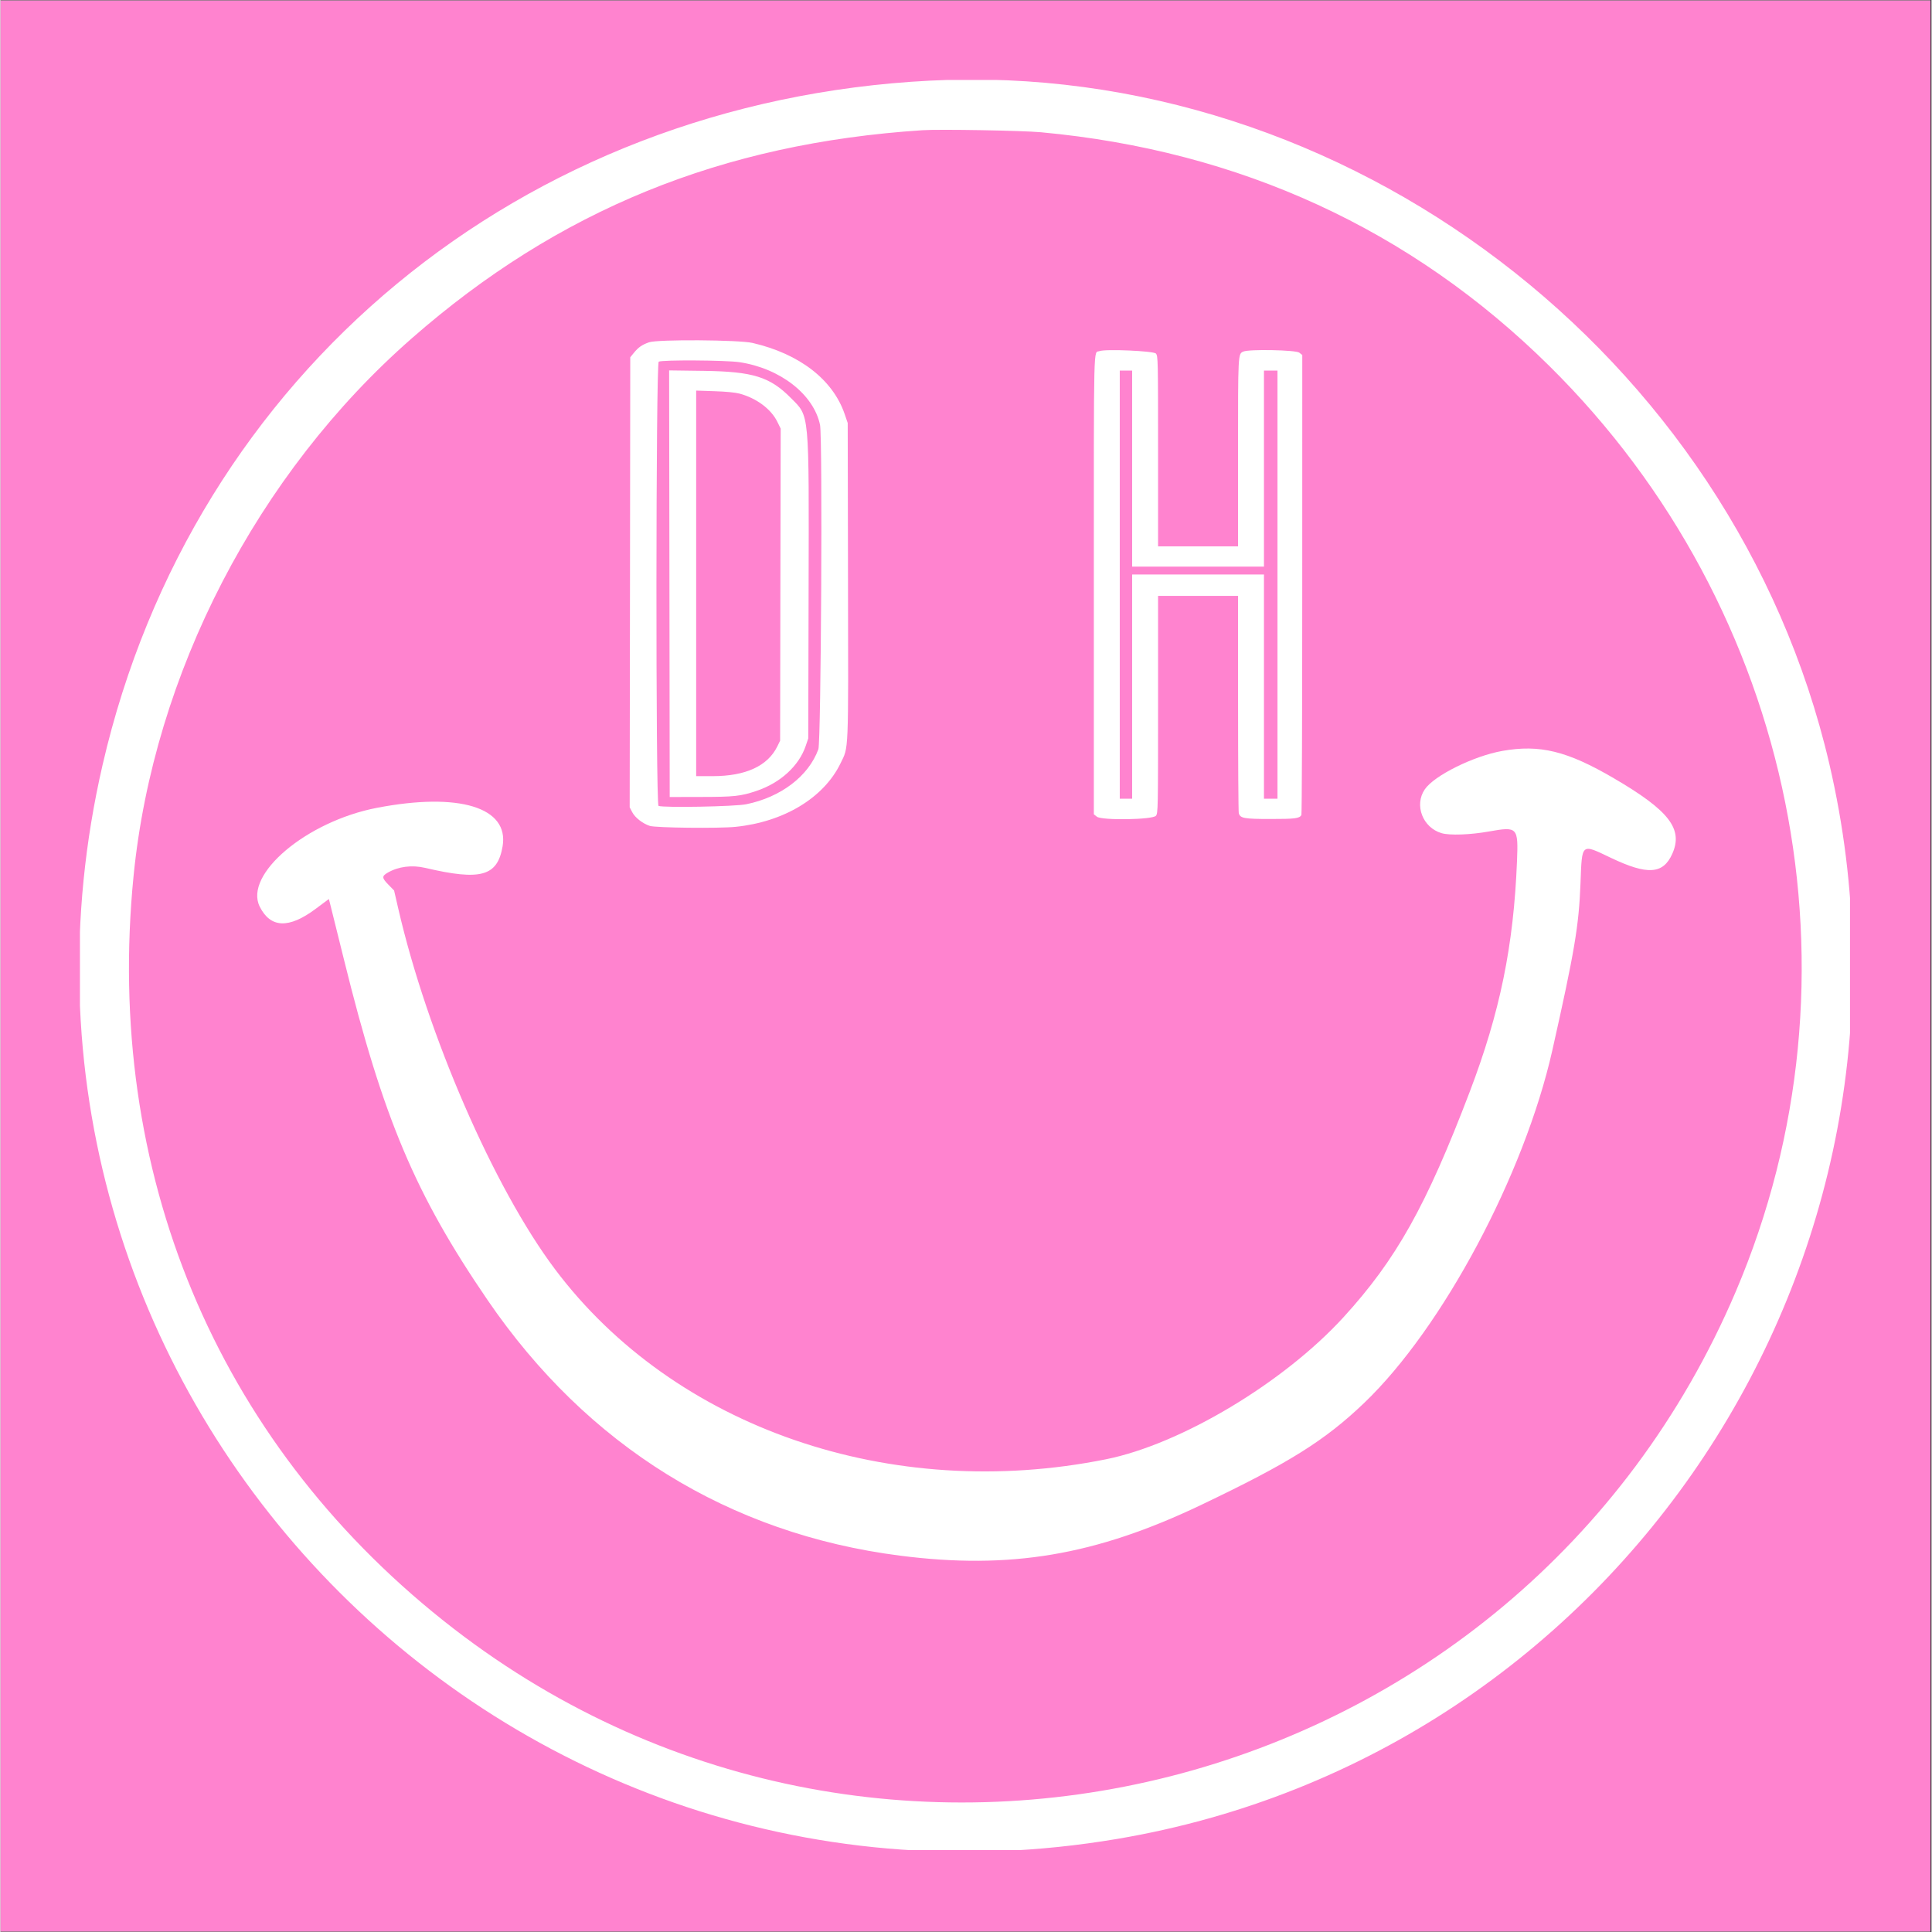
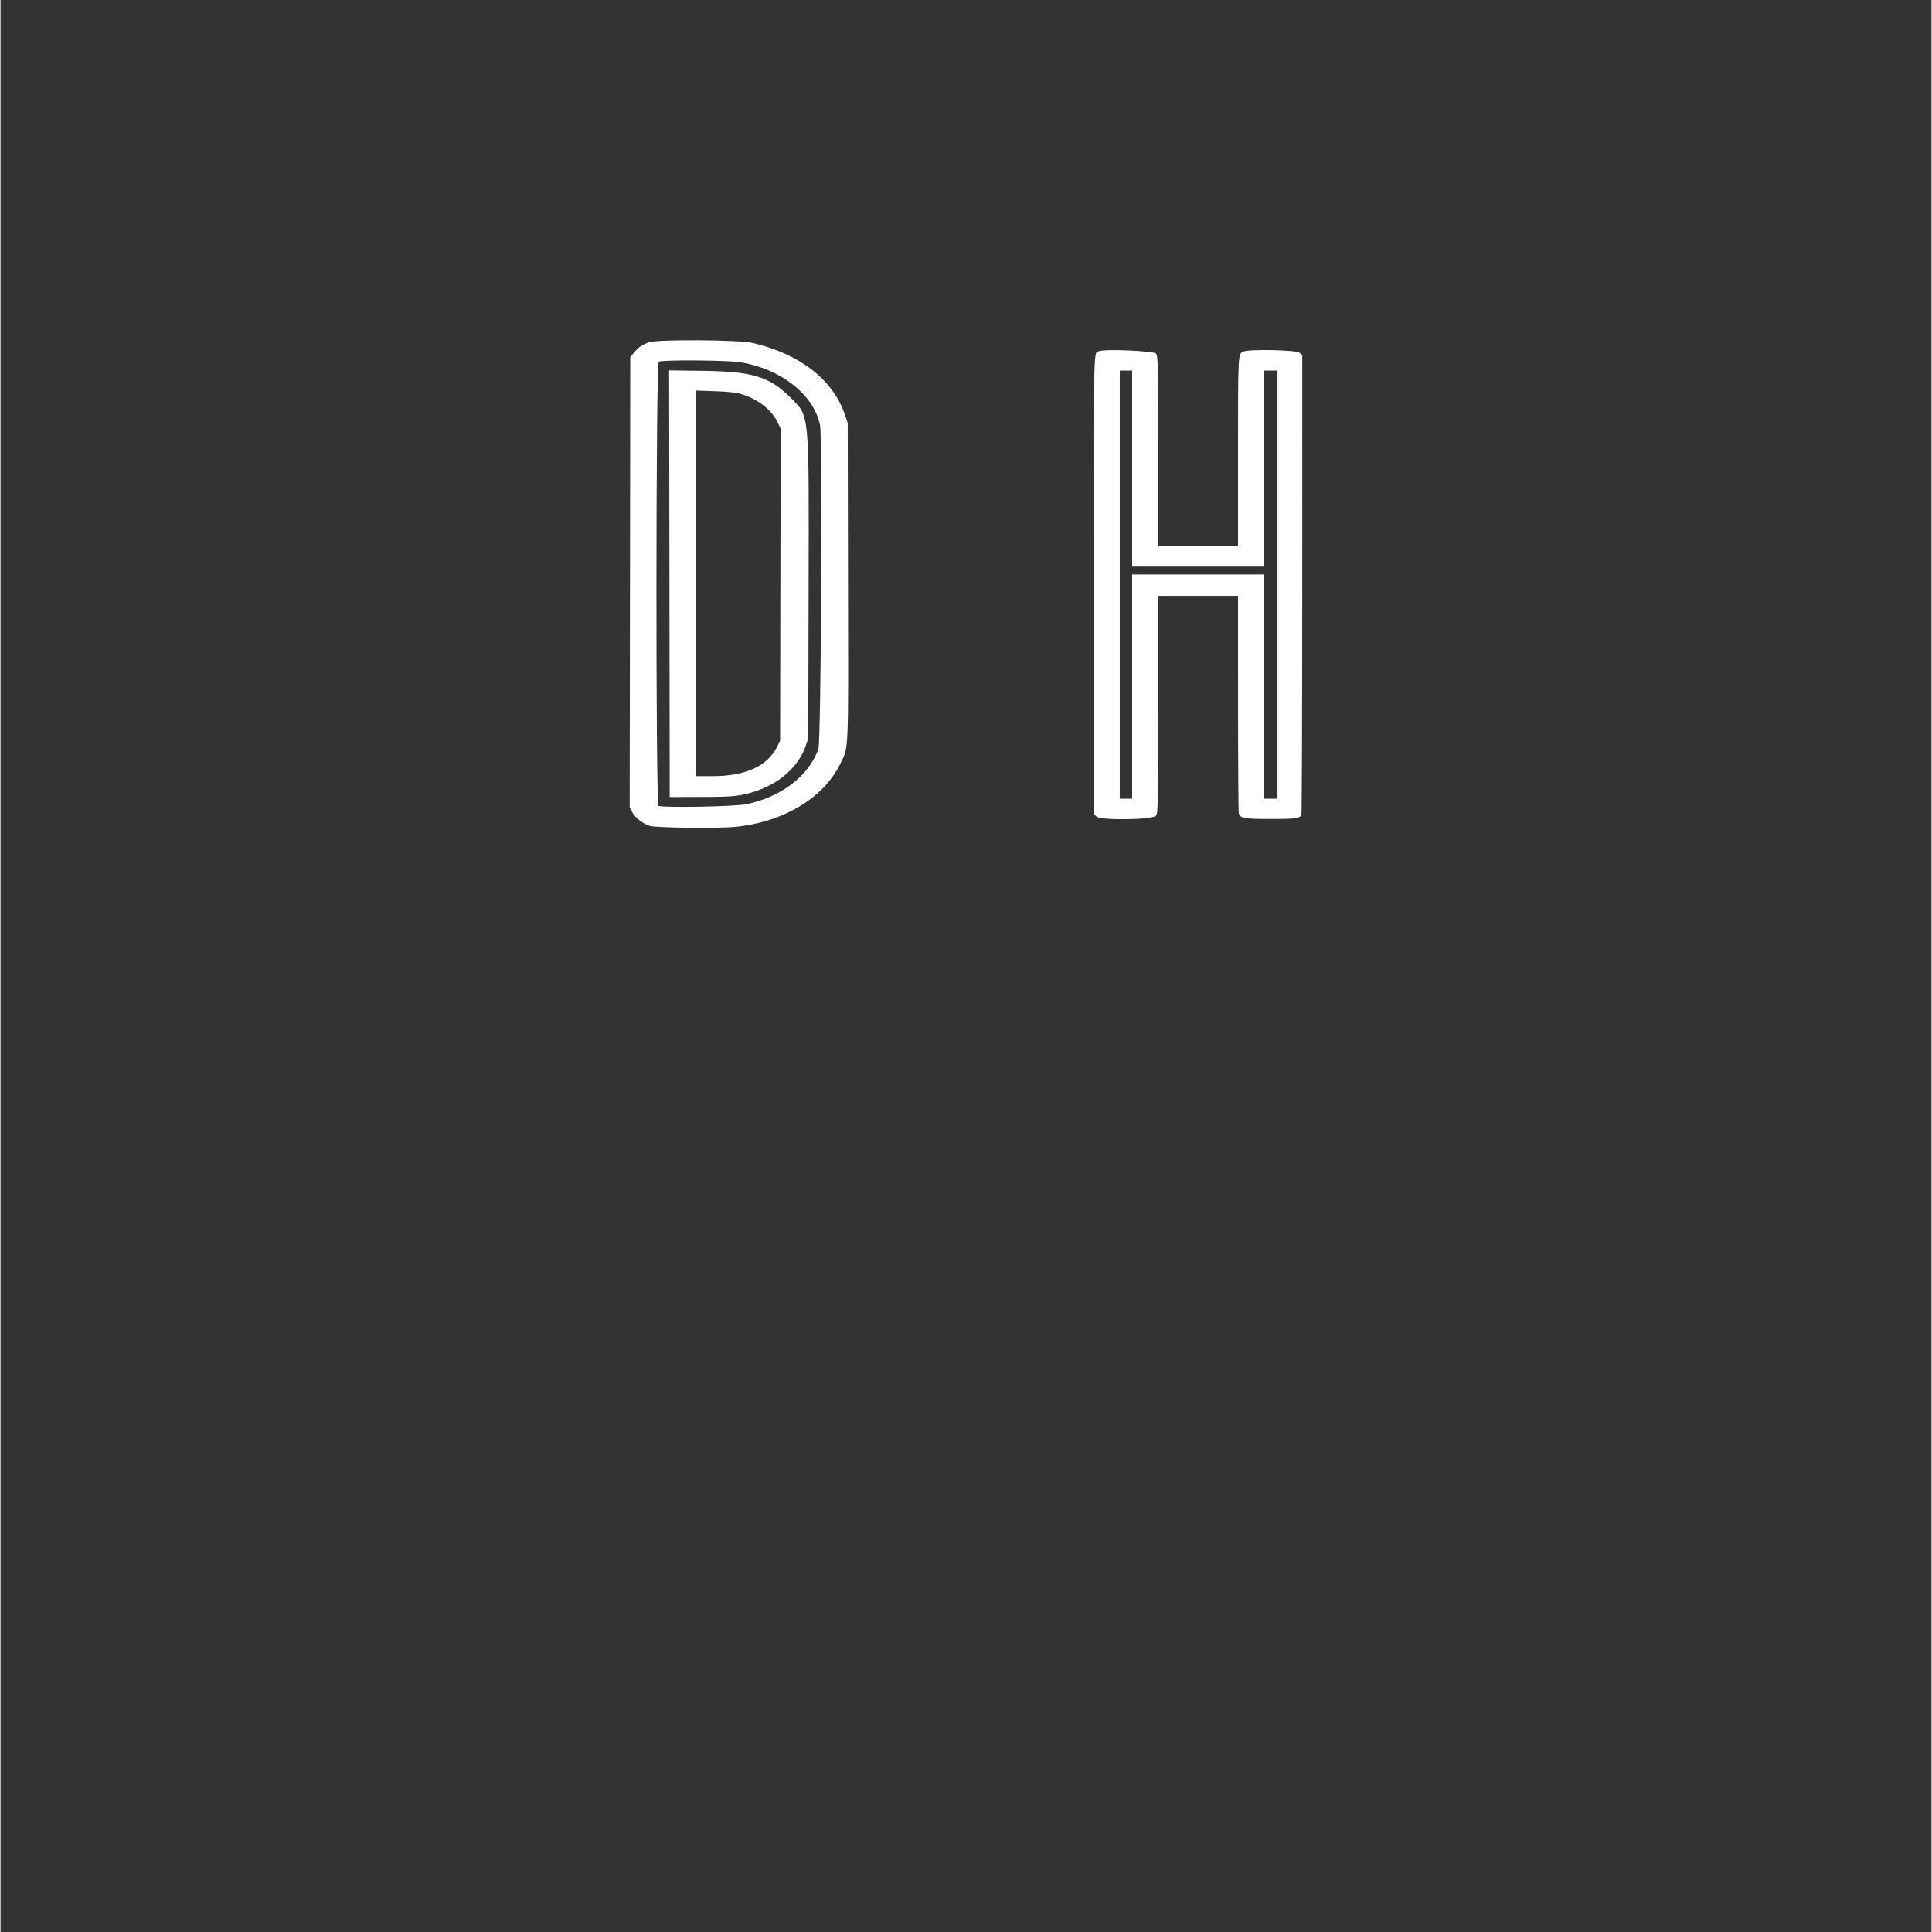
<svg xmlns="http://www.w3.org/2000/svg" width="300" zoomAndPan="magnify" viewBox="0 0 224.88 225" height="300" preserveAspectRatio="xMidYMid meet" version="1.0">
  <rect x="0" y="0" width="224.88" height="225" fill="#333333" stroke="none" />
  <defs>
    <clipPath id="7be44c46bf">
-       <path d="M 0 0.059 L 224.762 0.059 L 224.762 224.938 L 0 224.938 Z M 0 0.059 " clip-rule="nonzero" />
-     </clipPath>
+       </clipPath>
    <clipPath id="109909d774">
-       <path d="M 9.25 9.312 L 215.391 9.312 L 215.391 215.453 L 9.25 215.453 Z M 9.25 9.312 " clip-rule="nonzero" />
+       <path d="M 9.25 9.312 L 215.391 9.312 L 215.391 215.453 Z M 9.25 9.312 " clip-rule="nonzero" />
    </clipPath>
  </defs>
  <g clip-path="url(#7be44c46bf)">
    <path fill="#ffffff" d="M 0 0.059 L 224.879 0.059 L 224.879 224.941 L 0 224.941 Z M 0 0.059 " fill-opacity="1" fill-rule="nonzero" />
    <path fill="#ff83cf" d="M 0 0.059 L 224.879 0.059 L 224.879 224.941 L 0 224.941 Z M 0 0.059 " fill-opacity="1" fill-rule="nonzero" />
  </g>
  <g clip-path="url(#109909d774)">
-     <path fill="#ffffff" d="M 108.242 9.391 C 60.676 11.82 22.406 43.473 11.887 89.078 C -4.723 161.113 56.992 226.461 130.02 214.164 C 188.324 204.344 226.465 146.777 212.98 88.949 C 201.867 41.293 156.617 6.918 108.242 9.391 M 121.164 15.402 C 144.309 17.535 164.301 26.727 180.375 42.621 C 209.062 70.984 217.684 113.801 202.09 150.41 C 176.805 209.773 101.93 228.832 51.562 188.727 C 25.059 167.621 12.078 136.402 15.496 102.004 C 17.832 78.473 29.895 55.168 47.891 39.406 C 64.957 24.453 84.031 16.684 107.387 15.164 C 109.344 15.035 119.016 15.203 121.164 15.402 M 174.891 87.453 C 171.543 88.051 166.965 90.32 165.871 91.926 C 164.617 93.758 165.629 96.391 167.828 97.031 C 168.785 97.309 171.176 97.223 173.379 96.828 C 176.676 96.242 176.766 96.34 176.609 100.289 C 176.215 110.168 174.629 117.902 171.094 127.176 C 166.031 140.457 162.539 146.688 156.402 153.406 C 149.426 161.039 137.477 168.188 128.754 169.945 C 103.672 174.996 78.461 166.301 64.566 147.801 C 57.453 138.328 49.707 120.5 46.32 105.809 L 45.836 103.707 L 45.191 103.047 C 44.398 102.242 44.387 102.039 45.102 101.625 C 46.344 100.91 47.906 100.711 49.465 101.074 C 55.941 102.594 57.875 102.055 58.473 98.559 C 59.242 94.023 53.398 92.238 43.824 94.082 C 35.645 95.656 28.32 101.836 30.188 105.586 C 31.438 108.09 33.574 108.176 36.691 105.852 L 38.238 104.699 L 38.367 105.188 C 38.438 105.457 39.176 108.422 40.004 111.777 C 44.574 130.262 48.285 139.059 56.719 151.398 C 68.332 168.395 84.836 178.621 104.762 181.172 C 117.566 182.812 127.504 181.141 139.793 175.277 C 150.055 170.383 154.238 167.766 158.832 163.367 C 167.953 154.629 177.457 136.812 180.719 122.34 C 183.312 110.809 183.816 107.836 184.004 102.855 C 184.188 98.117 184.043 98.234 187.551 99.906 C 191.805 101.934 193.625 101.816 194.688 99.445 C 195.992 96.543 194.336 94.402 187.875 90.629 C 182.445 87.453 179.258 86.676 174.891 87.453 " fill-opacity="1" fill-rule="evenodd" />
-   </g>
+     </g>
  <path fill="#ffffff" d="M 75.527 39.863 C 74.695 40.156 74.285 40.445 73.742 41.113 L 73.34 41.609 L 73.309 67.816 L 73.273 94.02 L 73.578 94.602 C 73.906 95.227 74.793 95.914 75.613 96.184 C 76.305 96.41 83.664 96.492 85.605 96.293 C 91.242 95.719 95.883 92.91 97.824 88.902 C 98.789 86.906 98.742 88.121 98.699 67.629 L 98.664 49.262 L 98.316 48.242 C 96.941 44.211 93.055 41.207 87.578 39.938 C 85.992 39.574 76.52 39.512 75.527 39.863 M 127.984 40.891 C 127.277 41.164 127.328 38.918 127.328 68.098 L 127.328 94.832 L 127.684 95.113 C 128.258 95.562 134.18 95.469 134.559 95.004 C 134.801 94.703 134.809 94.297 134.809 82.047 L 134.809 69.398 L 144.121 69.398 L 144.125 81.898 C 144.125 88.77 144.164 94.527 144.207 94.695 C 144.367 95.297 144.801 95.379 147.93 95.379 C 150.77 95.379 151.242 95.316 151.5 94.93 C 151.555 94.852 151.598 82.762 151.598 68.066 L 151.602 41.344 L 151.254 41.07 C 150.852 40.754 145.387 40.648 144.734 40.945 C 144.117 41.227 144.121 41.121 144.121 52.68 L 144.121 63.629 L 134.809 63.629 L 134.809 52.555 C 134.809 41.855 134.801 41.473 134.559 41.176 C 134.312 40.871 128.672 40.625 127.984 40.891 M 86.059 42.18 C 90.801 42.891 94.703 45.934 95.441 49.484 C 95.746 50.961 95.562 86.391 95.246 87.258 C 94.102 90.391 90.883 92.844 86.836 93.664 C 85.508 93.934 77.238 94.086 76.633 93.855 C 76.293 93.727 76.316 42.32 76.656 42.121 C 77.035 41.898 84.508 41.945 86.059 42.18 M 77.902 67.98 L 77.934 92.82 L 81.543 92.812 C 85.438 92.809 86.211 92.727 88.039 92.109 C 90.82 91.176 92.984 89.199 93.773 86.867 L 94.07 85.996 L 94.109 68.746 C 94.156 47.676 94.234 48.559 92.047 46.352 C 89.602 43.883 87.629 43.27 81.902 43.191 L 77.867 43.137 L 77.902 67.98 M 131.789 54.574 L 131.789 65.988 L 147.141 65.988 L 147.141 43.16 L 148.715 43.16 L 148.715 93.016 L 147.141 93.016 L 147.141 66.906 L 131.789 66.906 L 131.789 93.016 L 130.348 93.016 L 130.348 43.16 L 131.789 43.16 L 131.789 54.574 M 86.066 45.84 C 88.039 46.371 89.738 47.637 90.461 49.109 L 90.859 49.918 L 90.824 68.09 L 90.793 86.258 L 90.473 86.914 C 89.359 89.199 86.793 90.387 82.953 90.391 L 81.016 90.391 L 81.016 45.488 L 83.148 45.559 C 84.496 45.602 85.57 45.707 86.066 45.84 " fill-opacity="1" fill-rule="evenodd" />
</svg>